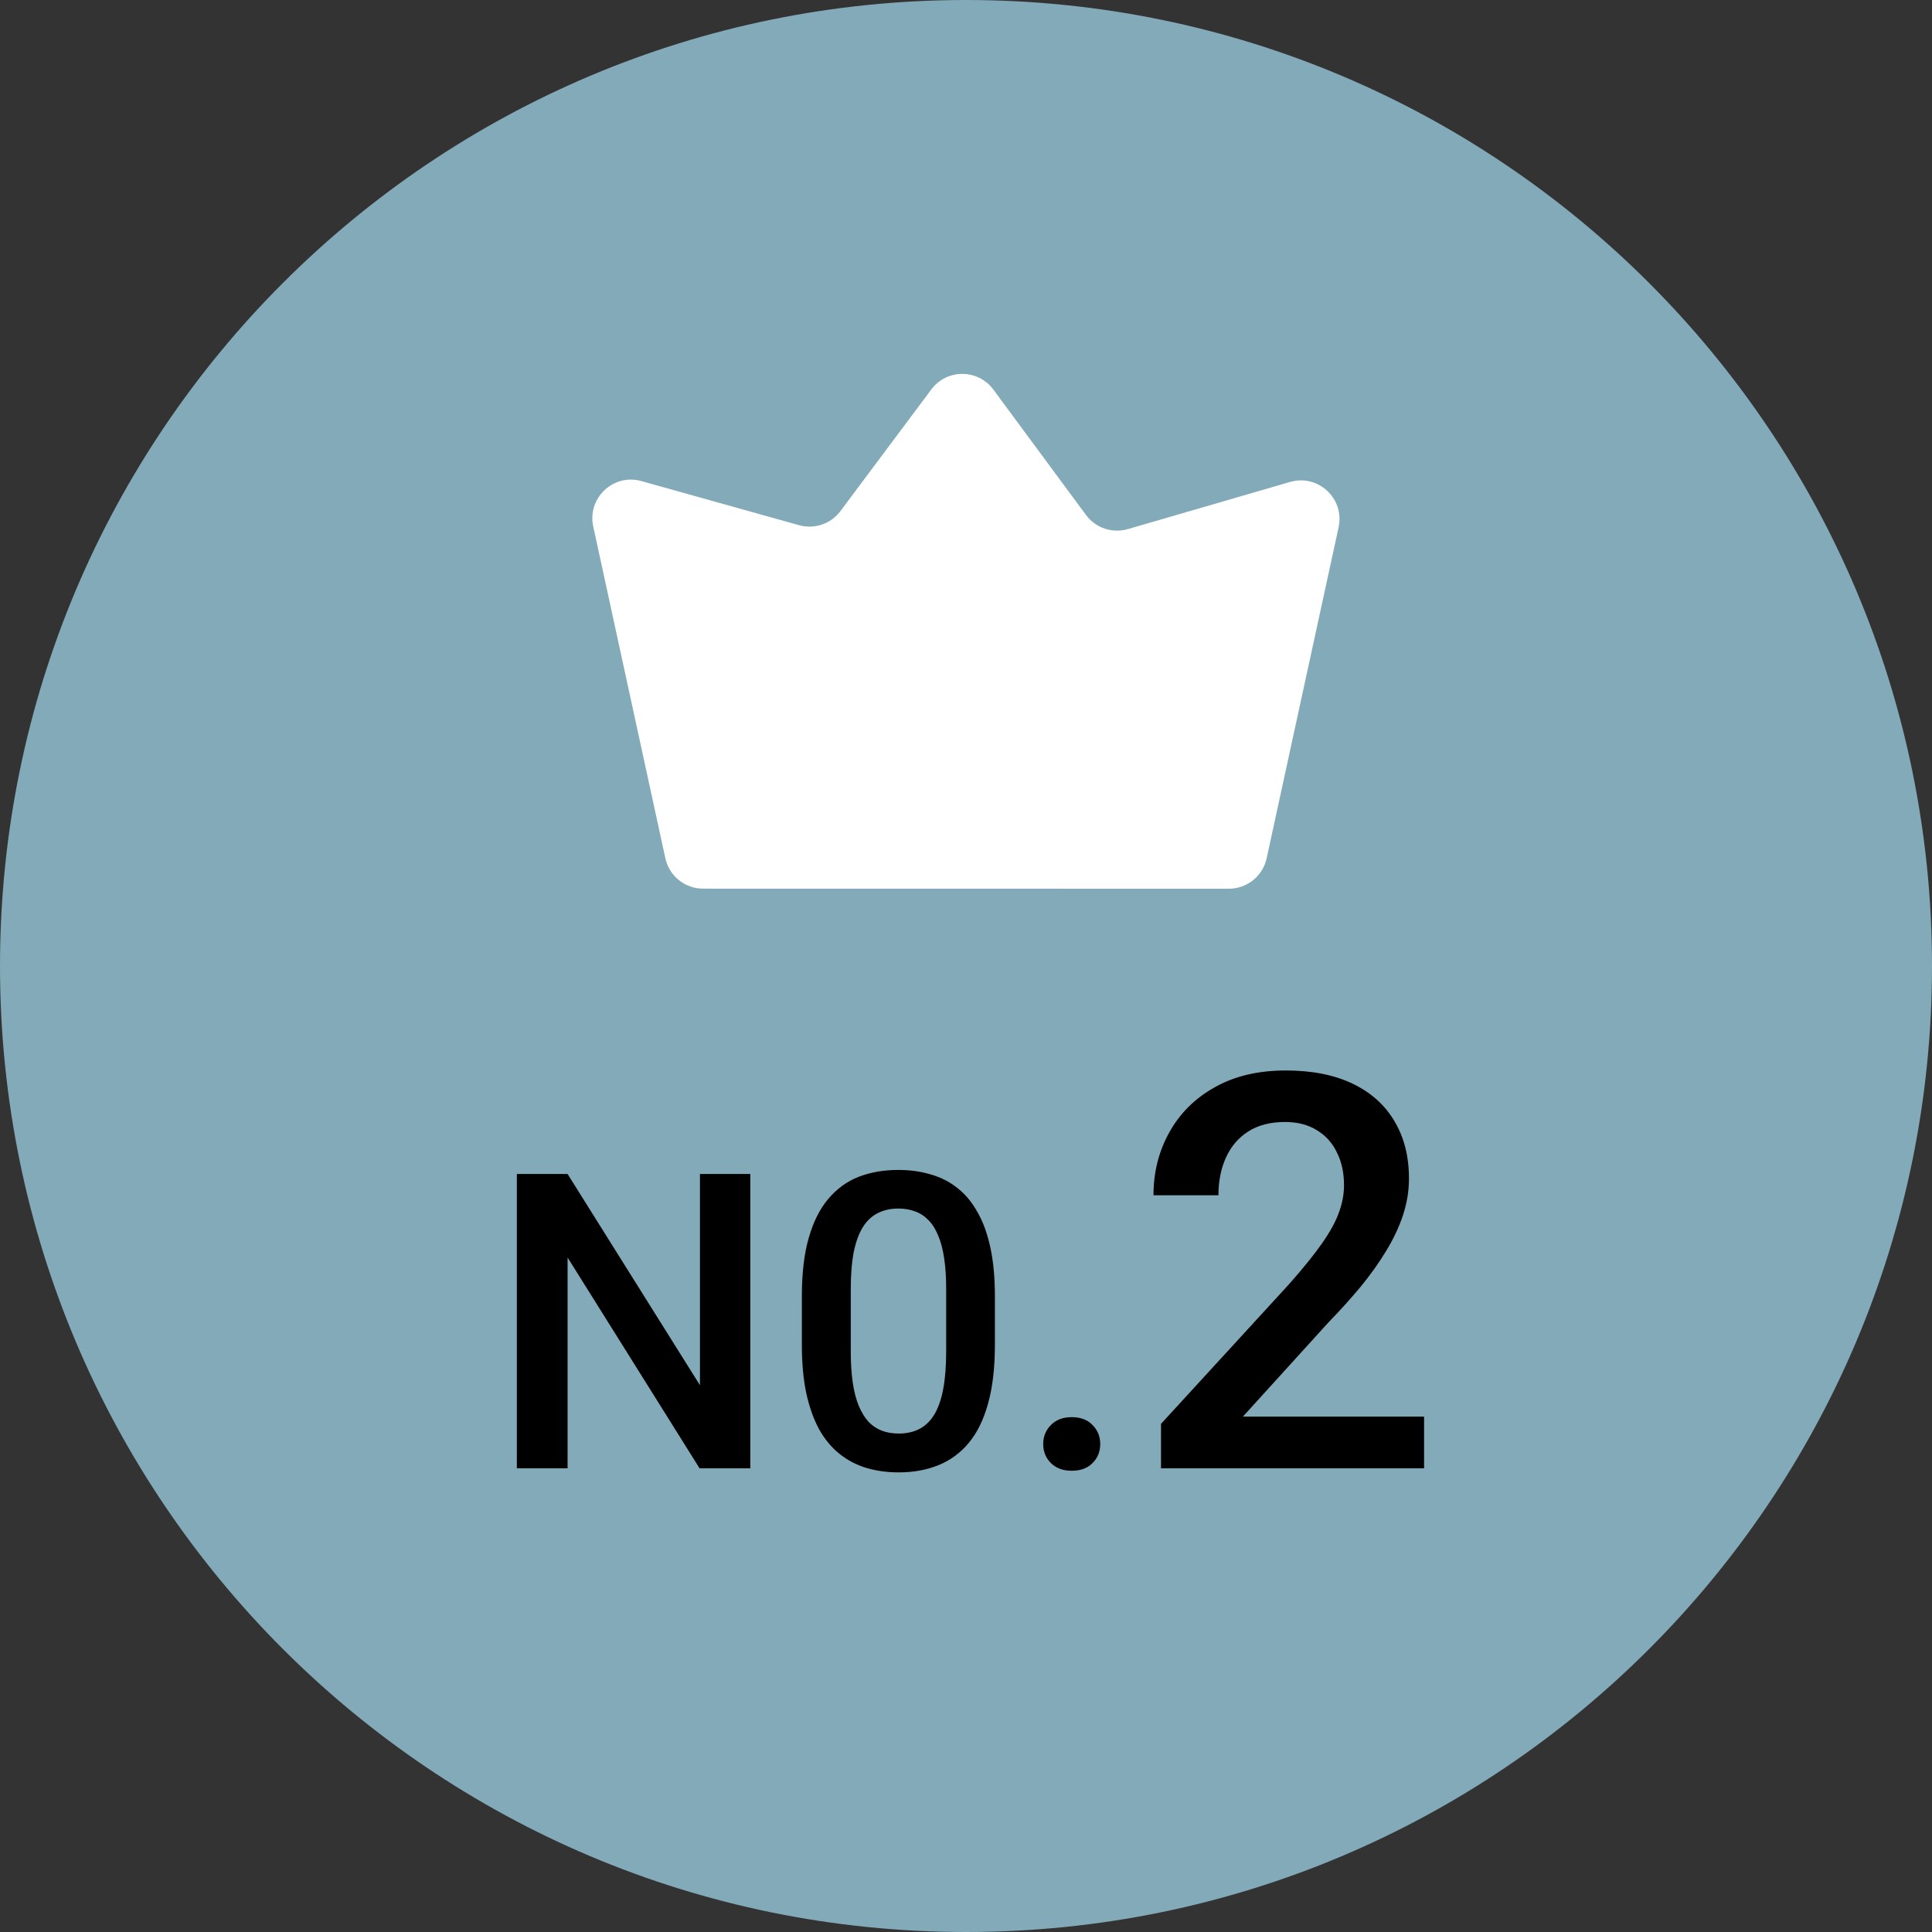
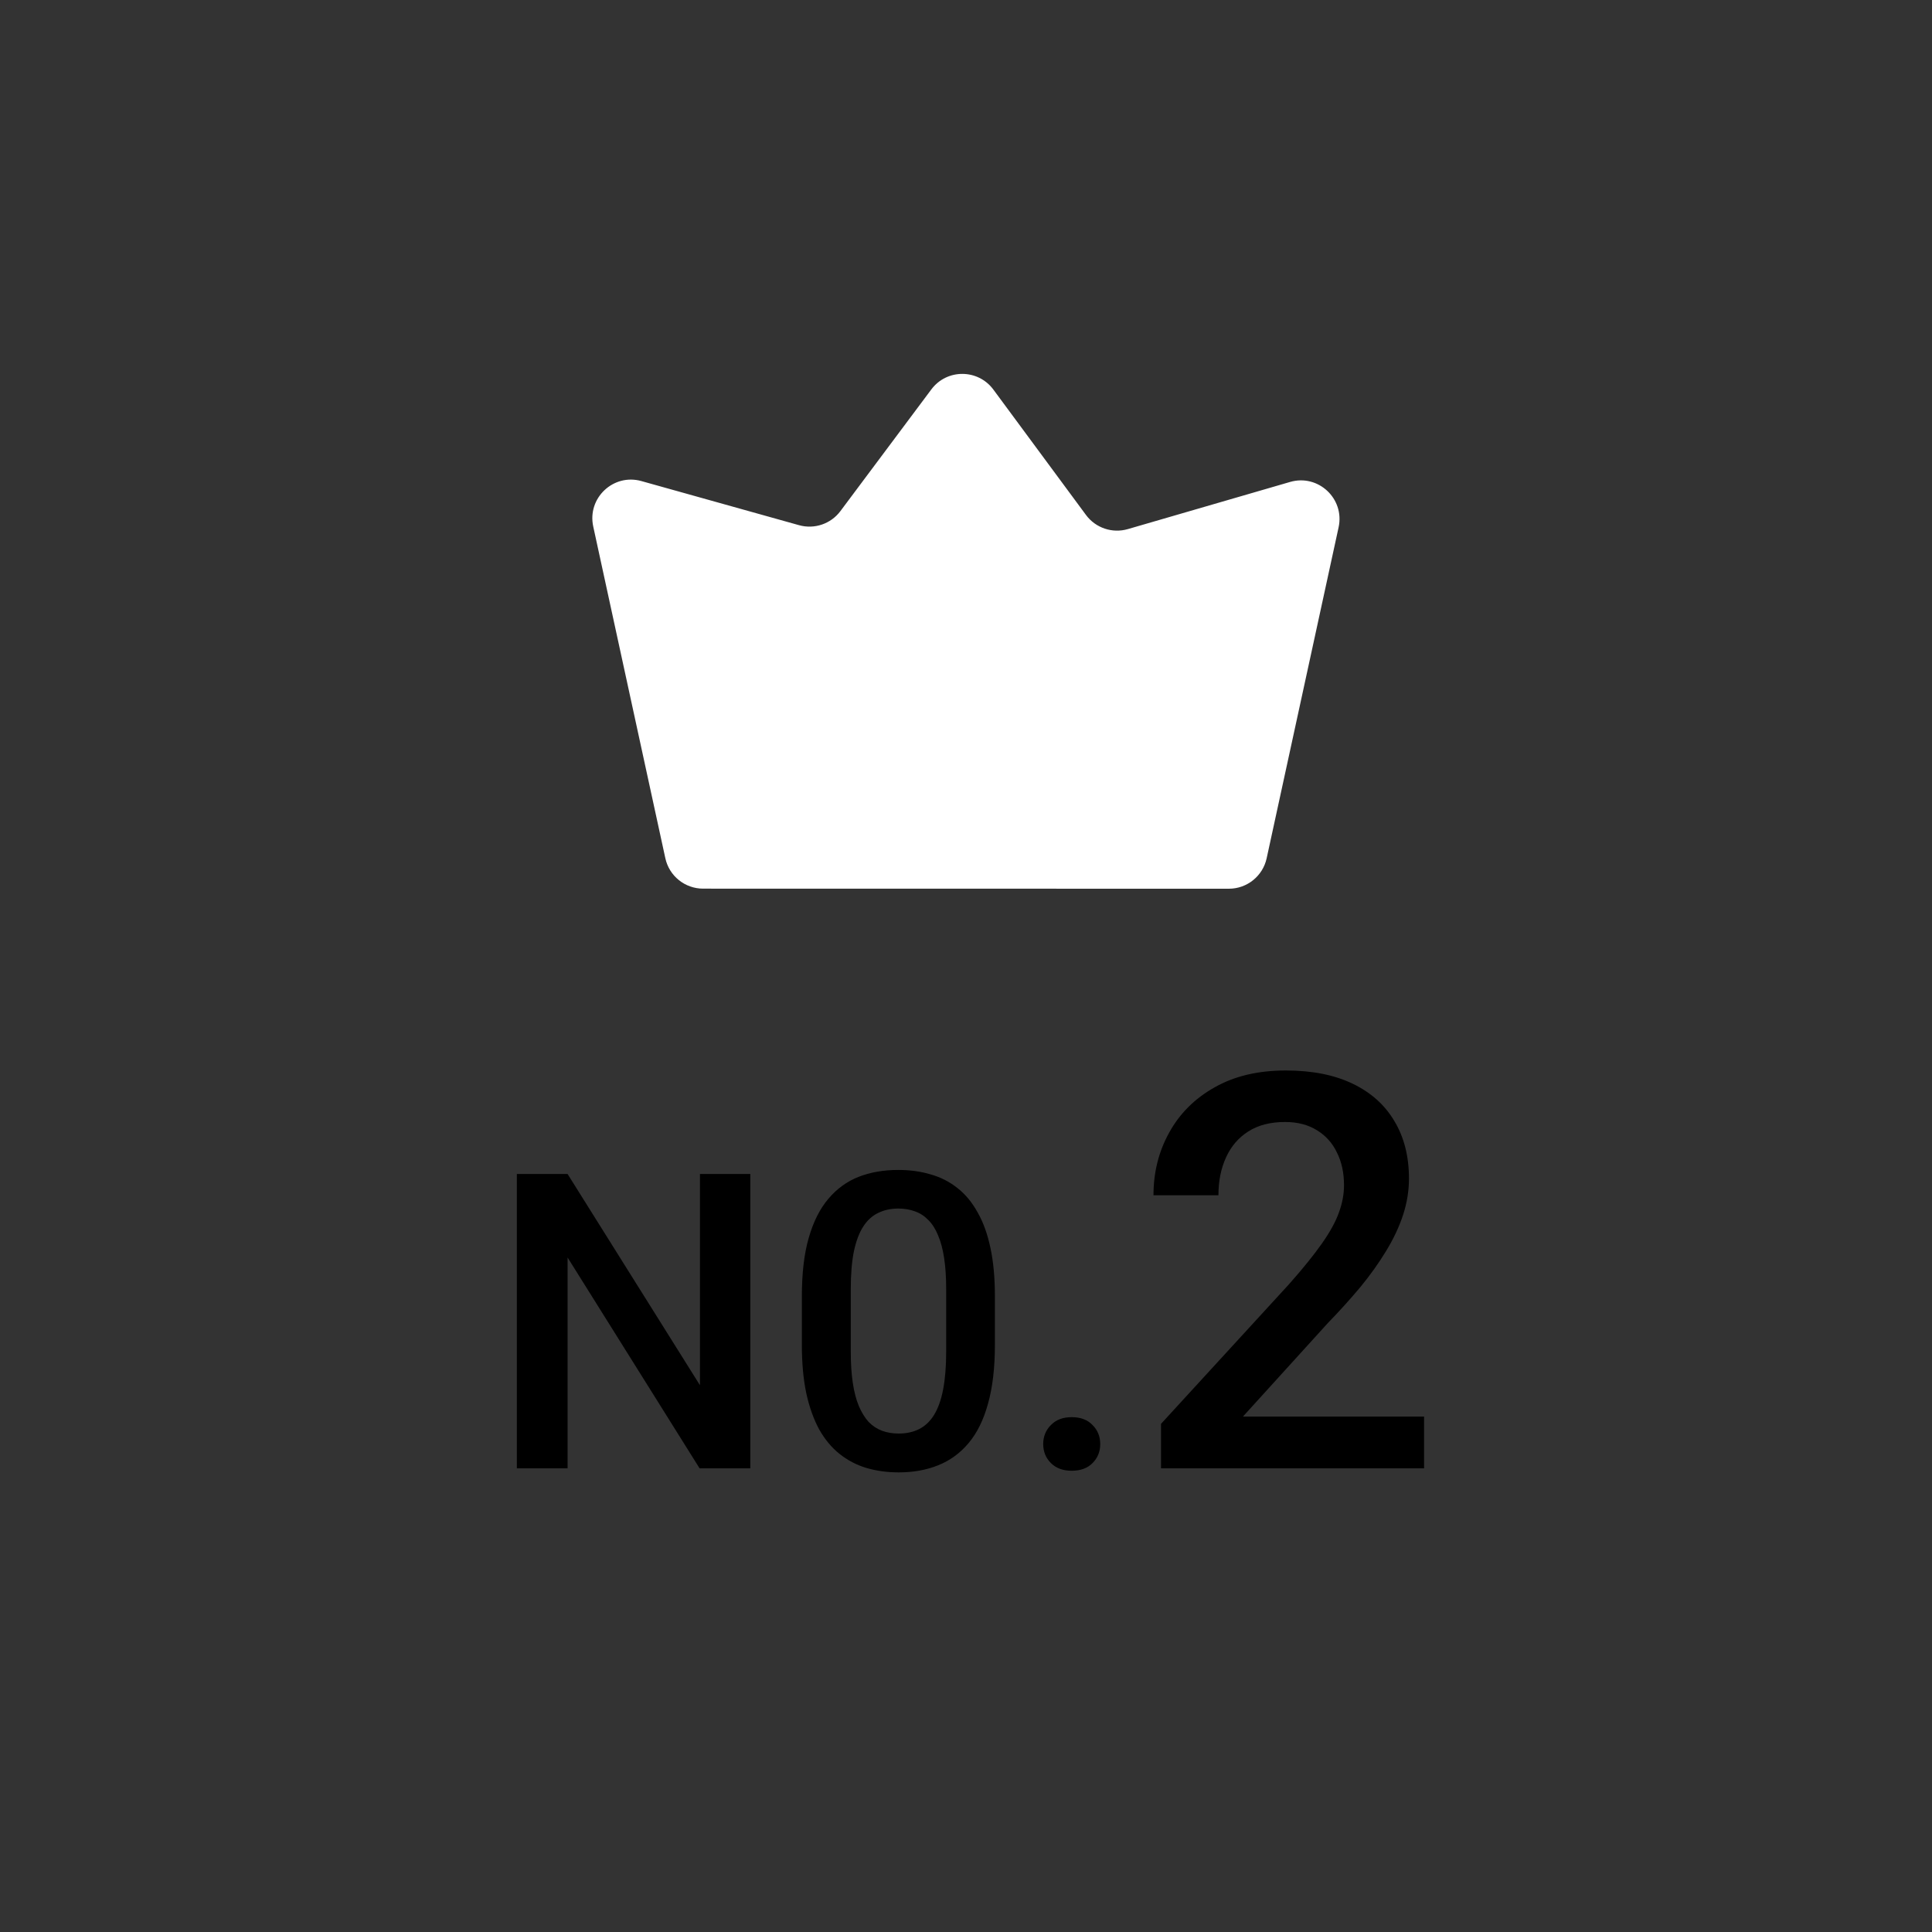
<svg xmlns="http://www.w3.org/2000/svg" width="50" height="50" viewBox="0 0 50 50" fill="none">
  <rect x="0" y="0" width="50" height="50" fill="#333333" stroke="none" />
-   <path d="M25 50C38.807 50 50 38.807 50 25C50 11.193 38.807 0 25 0C11.193 0 0 11.193 0 25C0 38.807 11.193 50 25 50Z" fill="#82AAB9" />
  <path d="M31.804 23C32.274 23 32.681 22.672 32.781 22.212L34.643 13.646C34.804 12.905 34.115 12.261 33.387 12.473L29.189 13.693C28.786 13.81 28.354 13.664 28.105 13.327L25.709 10.083C25.31 9.543 24.504 9.541 24.103 10.078L21.75 13.227C21.503 13.558 21.078 13.703 20.68 13.592L16.599 12.45C15.874 12.247 15.193 12.889 15.353 13.626L17.219 22.211C17.319 22.671 17.726 22.998 18.196 22.998L31.804 23Z" fill="white" />
  <path d="M36.855 36.661V38H30.047V36.849L33.353 33.243C33.716 32.834 34.002 32.48 34.211 32.182C34.42 31.885 34.567 31.617 34.651 31.38C34.739 31.139 34.783 30.904 34.783 30.676C34.783 30.355 34.723 30.074 34.602 29.832C34.486 29.585 34.313 29.392 34.086 29.253C33.858 29.109 33.581 29.037 33.256 29.037C32.879 29.037 32.563 29.118 32.307 29.281C32.051 29.443 31.858 29.669 31.728 29.957C31.598 30.241 31.533 30.567 31.533 30.934H29.852C29.852 30.343 29.986 29.804 30.256 29.316C30.526 28.823 30.916 28.432 31.428 28.144C31.939 27.851 32.556 27.704 33.276 27.704C33.955 27.704 34.532 27.818 35.006 28.046C35.481 28.274 35.841 28.597 36.088 29.016C36.339 29.434 36.464 29.929 36.464 30.501C36.464 30.818 36.413 31.131 36.311 31.443C36.209 31.755 36.062 32.066 35.871 32.378C35.685 32.685 35.465 32.994 35.209 33.306C34.953 33.612 34.672 33.924 34.365 34.24L32.167 36.661H36.855Z" fill="black" />
  <path d="M26.998 37.372C26.998 37.177 27.065 37.013 27.197 36.88C27.33 36.744 27.509 36.676 27.736 36.676C27.966 36.676 28.146 36.744 28.275 36.88C28.408 37.013 28.474 37.177 28.474 37.372C28.474 37.568 28.408 37.731 28.275 37.864C28.146 37.996 27.966 38.063 27.736 38.063C27.509 38.063 27.33 37.996 27.197 37.864C27.065 37.731 26.998 37.568 26.998 37.372Z" fill="black" />
  <path d="M25.748 33.553V34.798C25.748 35.395 25.689 35.904 25.57 36.326C25.455 36.744 25.288 37.084 25.068 37.346C24.848 37.608 24.585 37.8 24.278 37.922C23.975 38.044 23.635 38.105 23.258 38.105C22.958 38.105 22.679 38.066 22.421 37.99C22.166 37.913 21.936 37.792 21.73 37.629C21.524 37.465 21.348 37.254 21.202 36.996C21.059 36.734 20.947 36.422 20.867 36.059C20.79 35.696 20.752 35.276 20.752 34.798V33.553C20.752 32.953 20.811 32.448 20.93 32.036C21.048 31.621 21.218 31.284 21.437 31.026C21.657 30.765 21.919 30.575 22.222 30.456C22.529 30.337 22.871 30.278 23.247 30.278C23.551 30.278 23.83 30.317 24.084 30.393C24.343 30.466 24.573 30.583 24.775 30.744C24.981 30.904 25.155 31.113 25.298 31.372C25.445 31.626 25.556 31.935 25.633 32.298C25.71 32.657 25.748 33.075 25.748 33.553ZM24.487 34.976V33.365C24.487 33.061 24.47 32.795 24.435 32.564C24.4 32.331 24.348 32.134 24.278 31.973C24.212 31.809 24.128 31.677 24.027 31.576C23.926 31.471 23.811 31.396 23.682 31.351C23.553 31.302 23.408 31.277 23.247 31.277C23.052 31.277 22.878 31.316 22.724 31.392C22.571 31.466 22.442 31.584 22.337 31.748C22.233 31.912 22.152 32.128 22.096 32.397C22.044 32.662 22.018 32.985 22.018 33.365V34.976C22.018 35.283 22.035 35.553 22.07 35.787C22.105 36.021 22.157 36.221 22.227 36.389C22.297 36.553 22.381 36.689 22.478 36.797C22.579 36.901 22.695 36.978 22.824 37.027C22.956 37.076 23.101 37.1 23.258 37.1C23.457 37.1 23.633 37.062 23.786 36.985C23.94 36.908 24.069 36.786 24.173 36.619C24.278 36.448 24.357 36.227 24.409 35.955C24.461 35.682 24.487 35.356 24.487 34.976Z" fill="black" />
  <path d="M19.418 30.383V38H18.105L14.689 32.544V38H13.376V30.383H14.689L18.115 35.85V30.383H19.418Z" fill="black" />
</svg>